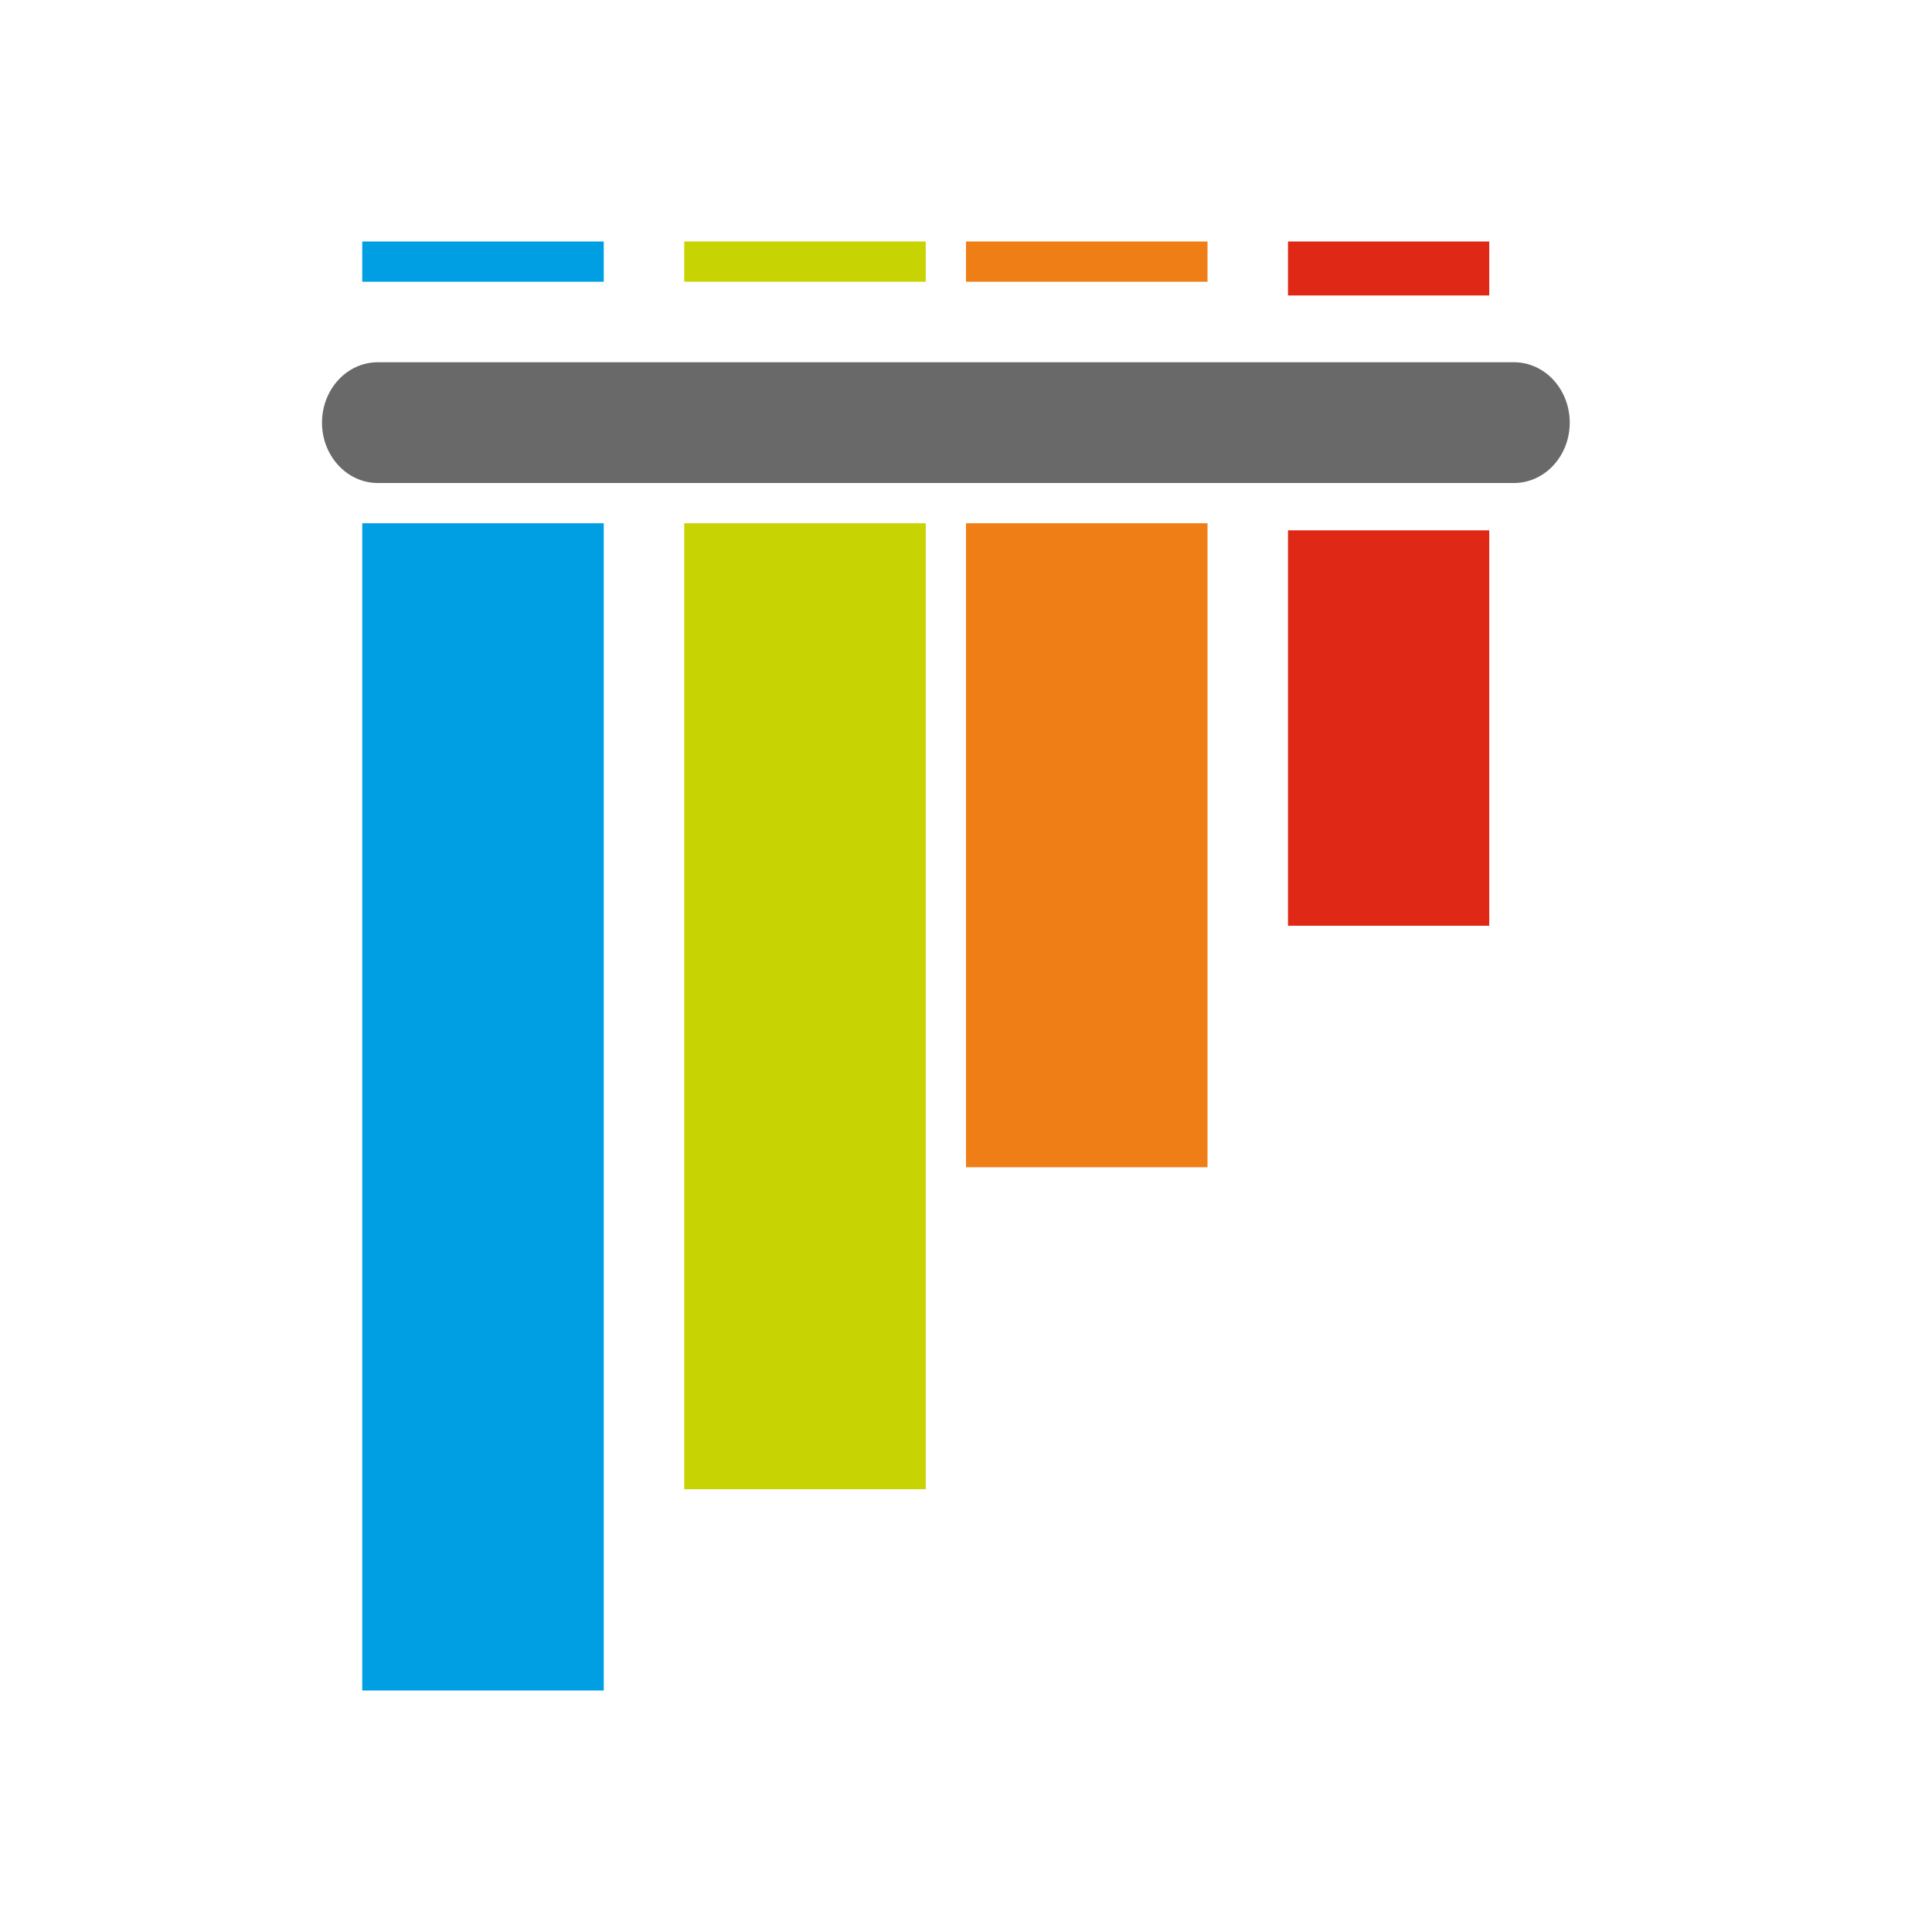
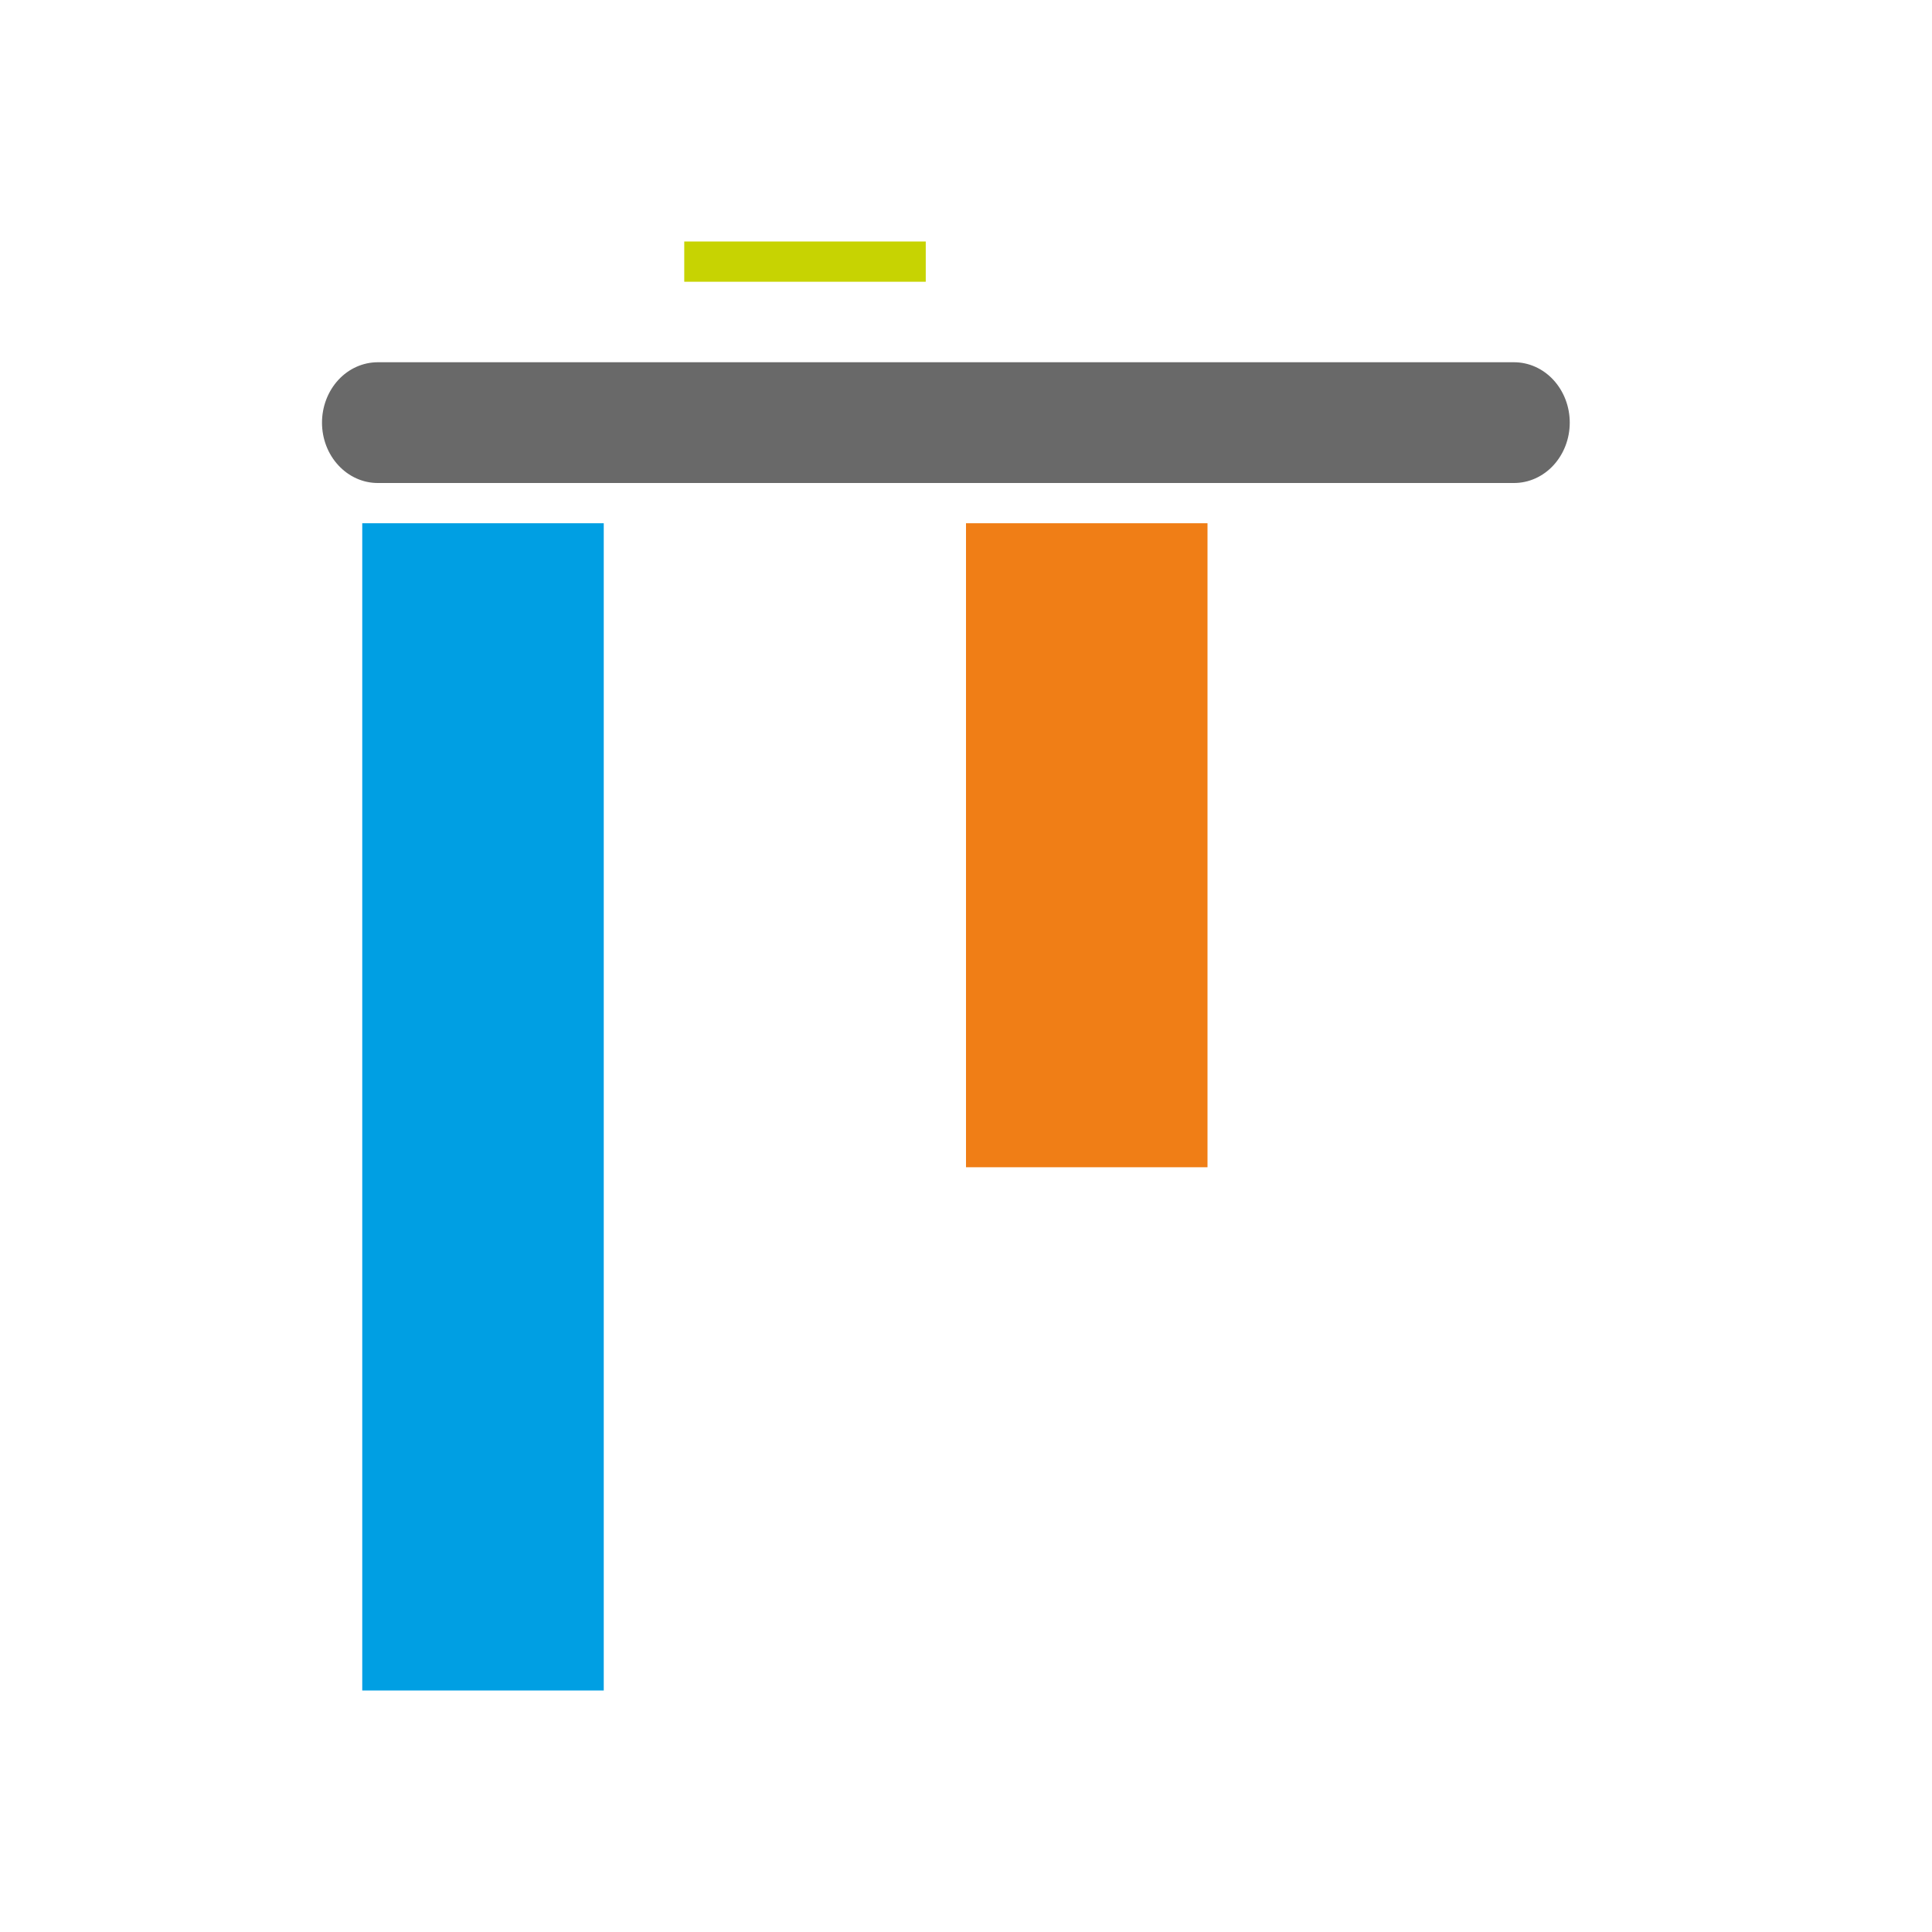
<svg xmlns="http://www.w3.org/2000/svg" width="48" height="48" viewBox="0 0 48 48" fill="none">
  <path d="M9.383 9H37.616C37.983 9 38.335 9.158 38.594 9.439C38.854 9.721 39 10.102 39 10.5C39 10.898 38.854 11.279 38.594 11.561C38.335 11.842 37.983 12 37.616 12H9.383C9.017 12 8.665 11.841 8.406 11.56C8.146 11.28 8 10.898 8 10.501C8 10.103 8.146 9.722 8.405 9.44C8.664 9.159 9.016 9.001 9.383 9Z" fill="#696969" />
-   <path d="M9 6H15V7H9V6Z" fill="#009FE3" />
  <path d="M17 6H23V7H17V6Z" fill="#C7D302" />
-   <path d="M24 6H30V7H24V6Z" fill="#F07E16" />
-   <path d="M32 6H37V7.341H32V6ZM32 13.176H37V23H32V13.176Z" fill="#DF2815" />
  <path d="M24 13H30V29H24V13Z" fill="#F07E16" />
-   <path d="M17 13H23V37H17V13Z" fill="#C7D302" />
  <path d="M9 13H15V42H9V13Z" fill="#009FE3" />
</svg>